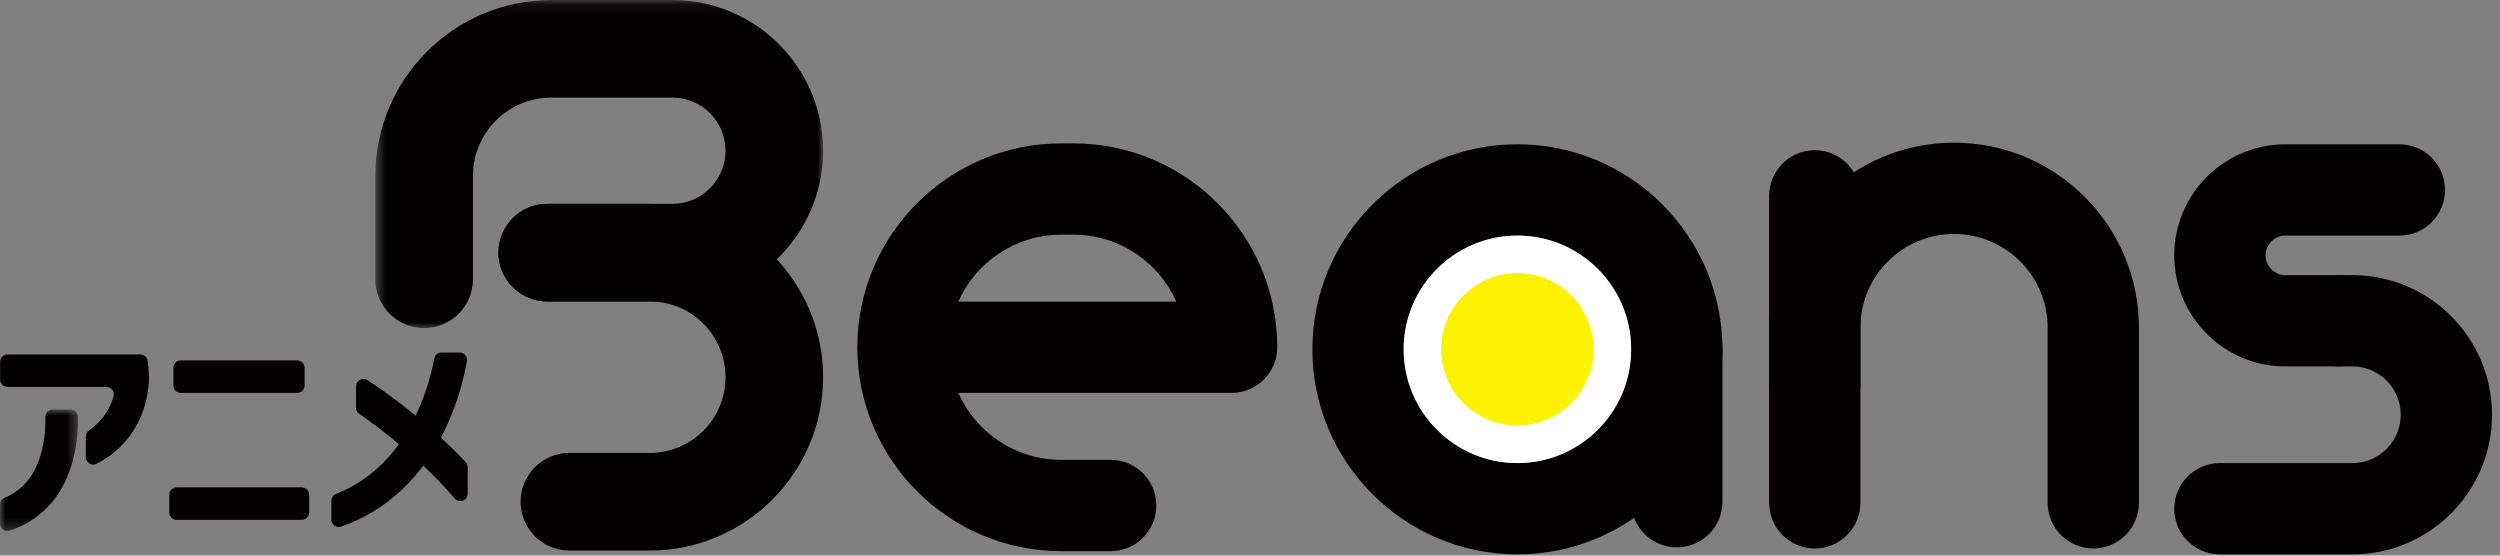
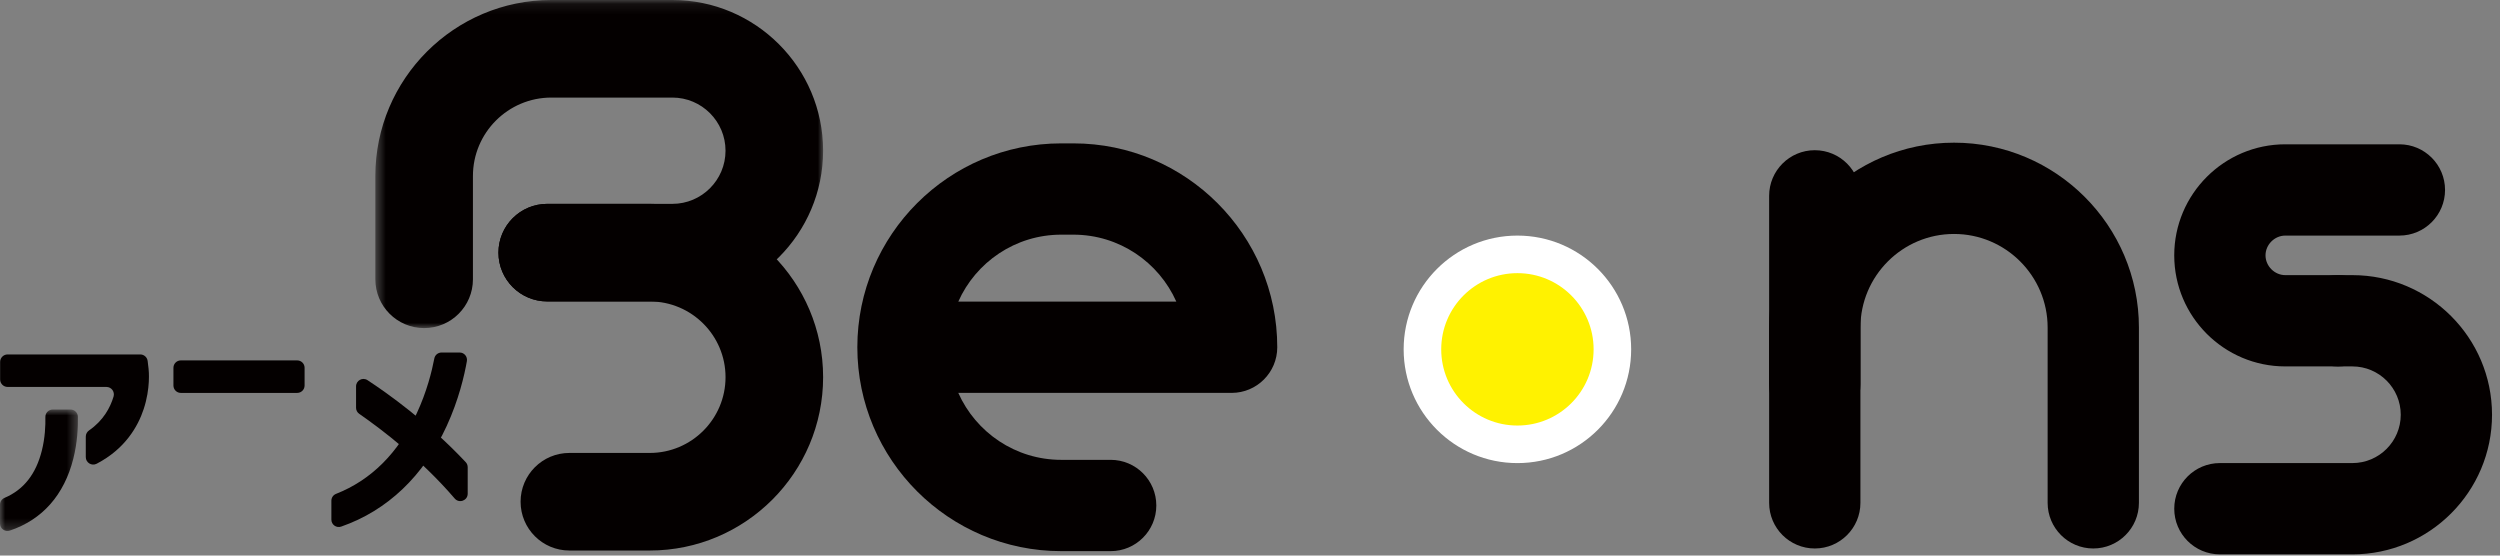
<svg xmlns="http://www.w3.org/2000/svg" xmlns:xlink="http://www.w3.org/1999/xlink" width="243px" height="54px" viewBox="0 0 243 54" version="1.1">
  <rect x="0" y="0" width="243" height="54" fill="#808080" stroke="none" />
  <title>logo-sp</title>
  <desc>Created with Sketch.</desc>
  <defs>
    <polygon id="path-1" points="0.484 0.116 44.006 0.116 44.006 32.006 0.484 32.006" />
    <polygon id="path-3" points="0 0.92 7.574 0.92 7.574 12.728 0 12.728" />
  </defs>
  <g id="Page-1" stroke="none" stroke-width="1" fill="none" fill-rule="evenodd">
    <g id="logo-sp" transform="translate(0, -1)">
      <path d="M63.159,54.51 L55.344,54.51 C52.724,54.51 50.601,52.387 50.601,49.768 C50.601,47.149 52.724,45.026 55.344,45.026 L63.159,45.026 C67.219,45.026 70.522,41.722 70.522,37.662 C70.522,33.603 67.219,30.3 63.159,30.3 L53.191,30.3 C50.572,30.3 48.448,28.177 48.448,25.557 C48.448,22.938 50.572,20.815 53.191,20.815 L63.159,20.815 C72.449,20.815 80.007,28.373 80.007,37.662 C80.007,46.952 72.449,54.51 63.159,54.51" id="Fill-1" fill="#040000" />
      <g id="Group-5" transform="translate(36, 0.884)">
        <mask id="mask-2" fill="white">
          <use xlink:href="#path-1" />
        </mask>
        <g id="Clip-4" />
        <path d="M5.226,32.006 C2.607,32.006 0.484,29.883 0.484,27.264 L0.484,17.221 C0.484,7.789 8.157,0.116 17.589,0.116 L29.356,0.116 C37.434,0.116 44.006,6.688 44.006,14.765 C44.006,22.843 37.434,29.415 29.356,29.415 L17.19,29.415 C14.571,29.415 12.447,27.292 12.447,24.673 C12.447,22.054 14.571,19.931 17.19,19.931 L29.356,19.931 C32.205,19.931 34.521,17.613 34.521,14.765 C34.521,11.917 32.205,9.6 29.356,9.6 L17.589,9.6 C13.387,9.6 9.969,13.018 9.969,17.221 L9.969,27.264 C9.969,29.883 7.846,32.006 5.226,32.006" id="Fill-3" fill="#040000" mask="url(#mask-2)" />
      </g>
      <path d="M93.146,30.316 L114.338,30.316 C112.633,26.486 108.79,23.809 104.334,23.809 L103.15,23.809 C98.694,23.809 94.851,26.486 93.146,30.316 M107.958,54.57 L103.15,54.57 C92.223,54.57 83.333,45.68 83.333,34.753 C83.333,23.826 92.223,14.936 103.15,14.936 L104.334,14.936 C115.261,14.936 124.15,23.826 124.15,34.753 C124.15,37.202 122.165,39.189 119.714,39.189 L93.146,39.189 C94.851,43.02 98.694,45.697 103.15,45.697 L107.958,45.697 C110.408,45.697 112.394,47.684 112.394,50.134 C112.394,52.584 110.408,54.57 107.958,54.57" id="Fill-6" fill="#040000" />
      <path d="M176.397,54.312 C173.947,54.312 171.96,52.325 171.96,49.874 L171.96,20.035 C171.96,17.585 173.947,15.6 176.397,15.6 C178.847,15.6 180.833,17.585 180.833,20.035 L180.833,49.874 C180.833,52.325 178.847,54.312 176.397,54.312" id="Fill-8" fill="#040000" />
      <path d="M203.466,54.312 C201.017,54.312 199.03,52.325 199.03,49.874 L199.03,32.84 C199.03,27.823 194.948,23.741 189.931,23.741 C184.915,23.741 180.833,27.823 180.833,32.84 L180.833,38.362 C180.833,40.812 178.846,42.798 176.397,42.798 C173.946,42.798 171.96,40.812 171.96,38.362 L171.96,32.84 C171.96,22.93 180.023,14.868 189.931,14.868 C199.841,14.868 207.903,22.93 207.903,32.84 L207.903,49.874 C207.903,52.325 205.917,54.312 203.466,54.312" id="Fill-10" fill="#040000" />
-       <path d="M147.493,23.899 C141.396,23.899 136.436,28.859 136.436,34.955 C136.436,41.051 141.396,46.011 147.493,46.011 C153.59,46.011 158.55,41.051 158.55,34.955 C158.55,28.859 153.59,23.899 147.493,23.899 M147.493,54.884 C136.504,54.884 127.564,45.944 127.564,34.955 C127.564,23.966 136.504,15.025 147.493,15.025 C158.482,15.025 167.422,23.966 167.422,34.955 C167.422,45.944 158.482,54.884 147.493,54.884" id="Fill-12" fill="#040000" />
-       <path d="M162.986,54.204 C160.536,54.204 158.55,52.217 158.55,49.767 L158.55,34.955 C158.55,32.506 160.536,30.519 162.986,30.519 C165.436,30.519 167.423,32.506 167.423,34.955 L167.423,49.767 C167.423,52.217 165.436,54.204 162.986,54.204" id="Fill-14" fill="#040000" />
      <path d="M227.245,36.616 L222.131,36.616 C216.179,36.616 211.336,31.773 211.336,25.821 C211.336,19.869 216.179,15.026 222.131,15.026 L233.222,15.026 C235.672,15.026 237.658,17.012 237.658,19.463 C237.658,21.912 235.672,23.899 233.222,23.899 L222.131,23.899 C221.089,23.899 220.208,24.78 220.208,25.821 C220.208,26.863 221.089,27.743 222.131,27.743 L227.245,27.743 C229.695,27.743 231.681,29.73 231.681,32.179 C231.681,34.629 229.695,36.616 227.245,36.616" id="Fill-16" fill="#040000" />
      <path d="M228.655,54.884 L215.773,54.884 C213.322,54.884 211.337,52.897 211.337,50.447 C211.337,47.998 213.322,46.011 215.773,46.011 L228.655,46.011 C231.245,46.011 233.353,43.905 233.353,41.314 C233.353,38.723 231.245,36.616 228.655,36.616 L227.245,36.616 C224.795,36.616 222.809,34.629 222.809,32.179 C222.809,29.73 224.795,27.743 227.245,27.743 L228.655,27.743 C236.138,27.743 242.225,33.831 242.225,41.314 C242.225,48.796 236.138,54.884 228.655,54.884" id="Fill-18" fill="#040000" />
      <path d="M158.549,34.956 C158.549,41.062 153.6,46.013 147.493,46.013 C141.387,46.013 136.435,41.062 136.435,34.956 C136.435,28.85 141.387,23.899 147.493,23.899 C153.6,23.899 158.549,28.85 158.549,34.956" id="Fill-20" fill="#FFFFFF" />
      <path d="M154.899,34.956 C154.899,39.046 151.583,42.362 147.493,42.362 C143.403,42.362 140.087,39.046 140.087,34.956 C140.087,30.866 143.403,27.55 147.493,27.55 C151.583,27.55 154.899,30.866 154.899,34.956" id="Fill-22" fill="#FFF200" />
      <path d="M14.441,36.845 L14.352,36.092 C14.309,35.726 13.999,35.451 13.631,35.451 L0.739,35.451 C0.338,35.451 0.013,35.776 0.013,36.177 L0.013,37.884 C0.013,38.285 0.338,38.61 0.739,38.61 L10.342,38.61 C10.829,38.61 11.177,39.079 11.038,39.546 C10.716,40.625 10.043,41.876 8.656,42.836 C8.458,42.973 8.338,43.196 8.338,43.436 L8.338,45.429 C8.338,45.971 8.913,46.326 9.394,46.076 C12.165,44.634 13.409,42.448 13.966,40.762 C14.638,38.73 14.463,37.032 14.441,36.845" id="Fill-24" fill="#040000" />
      <g id="Group-28" transform="translate(0, 39.884)">
        <mask id="mask-4" fill="white">
          <use xlink:href="#path-3" />
        </mask>
        <g id="Clip-27" />
        <path d="M6.851,0.92 L5.131,0.92 C4.728,0.92 4.403,1.249 4.411,1.651 C4.428,2.475 4.378,3.679 4.066,4.919 C3.49,7.208 2.298,8.72 0.44,9.509 C0.176,9.621 -0,9.875 -0,10.161 L-0,12.008 C-0,12.503 0.487,12.847 0.955,12.689 C4.115,11.626 6.238,9.23 7.129,5.69 C7.519,4.141 7.59,2.665 7.571,1.624 C7.563,1.232 7.243,0.92 6.851,0.92" id="Fill-26" fill="#040000" mask="url(#mask-4)" />
      </g>
      <path d="M28.89,39.19 L17.574,39.19 C17.179,39.19 16.858,38.869 16.858,38.474 L16.858,36.747 C16.858,36.352 17.179,36.031 17.574,36.031 L28.89,36.031 C29.285,36.031 29.606,36.352 29.606,36.747 L29.606,38.474 C29.606,38.869 29.285,39.19 28.89,39.19" id="Fill-29" fill="#040000" />
-       <path d="M29.325,51.529 L17.182,51.529 C16.779,51.529 16.451,51.202 16.451,50.798 L16.451,49.101 C16.451,48.697 16.779,48.37 17.182,48.37 L29.325,48.37 C29.729,48.37 30.056,48.697 30.056,49.101 L30.056,50.798 C30.056,51.202 29.729,51.529 29.325,51.529" id="Fill-31" fill="#040000" />
      <path d="M42.917,35.265 C42.575,35.265 42.28,35.507 42.216,35.843 C41.982,37.07 41.489,39.067 40.51,41.17 C38.711,45.034 36.075,47.662 32.661,49.005 C32.389,49.112 32.21,49.375 32.21,49.668 L32.21,51.51 C32.21,52.003 32.698,52.347 33.163,52.185 C37.652,50.623 41.184,47.265 43.419,42.405 C44.595,39.85 45.141,37.473 45.381,36.103 C45.458,35.665 45.122,35.265 44.677,35.265 L42.917,35.265 Z" id="Fill-33" fill="#040000" />
      <path d="M34.609,38.553 L34.609,40.636 C34.609,40.871 34.724,41.091 34.918,41.225 C37.192,42.801 40.961,45.685 44.196,49.455 C44.63,49.962 45.46,49.657 45.46,48.99 L45.46,46.411 C45.46,46.228 45.391,46.051 45.265,45.918 C41.607,42.027 37.685,39.239 35.721,37.951 C35.243,37.638 34.609,37.982 34.609,38.553" id="Fill-35" fill="#040000" />
    </g>
  </g>
</svg>